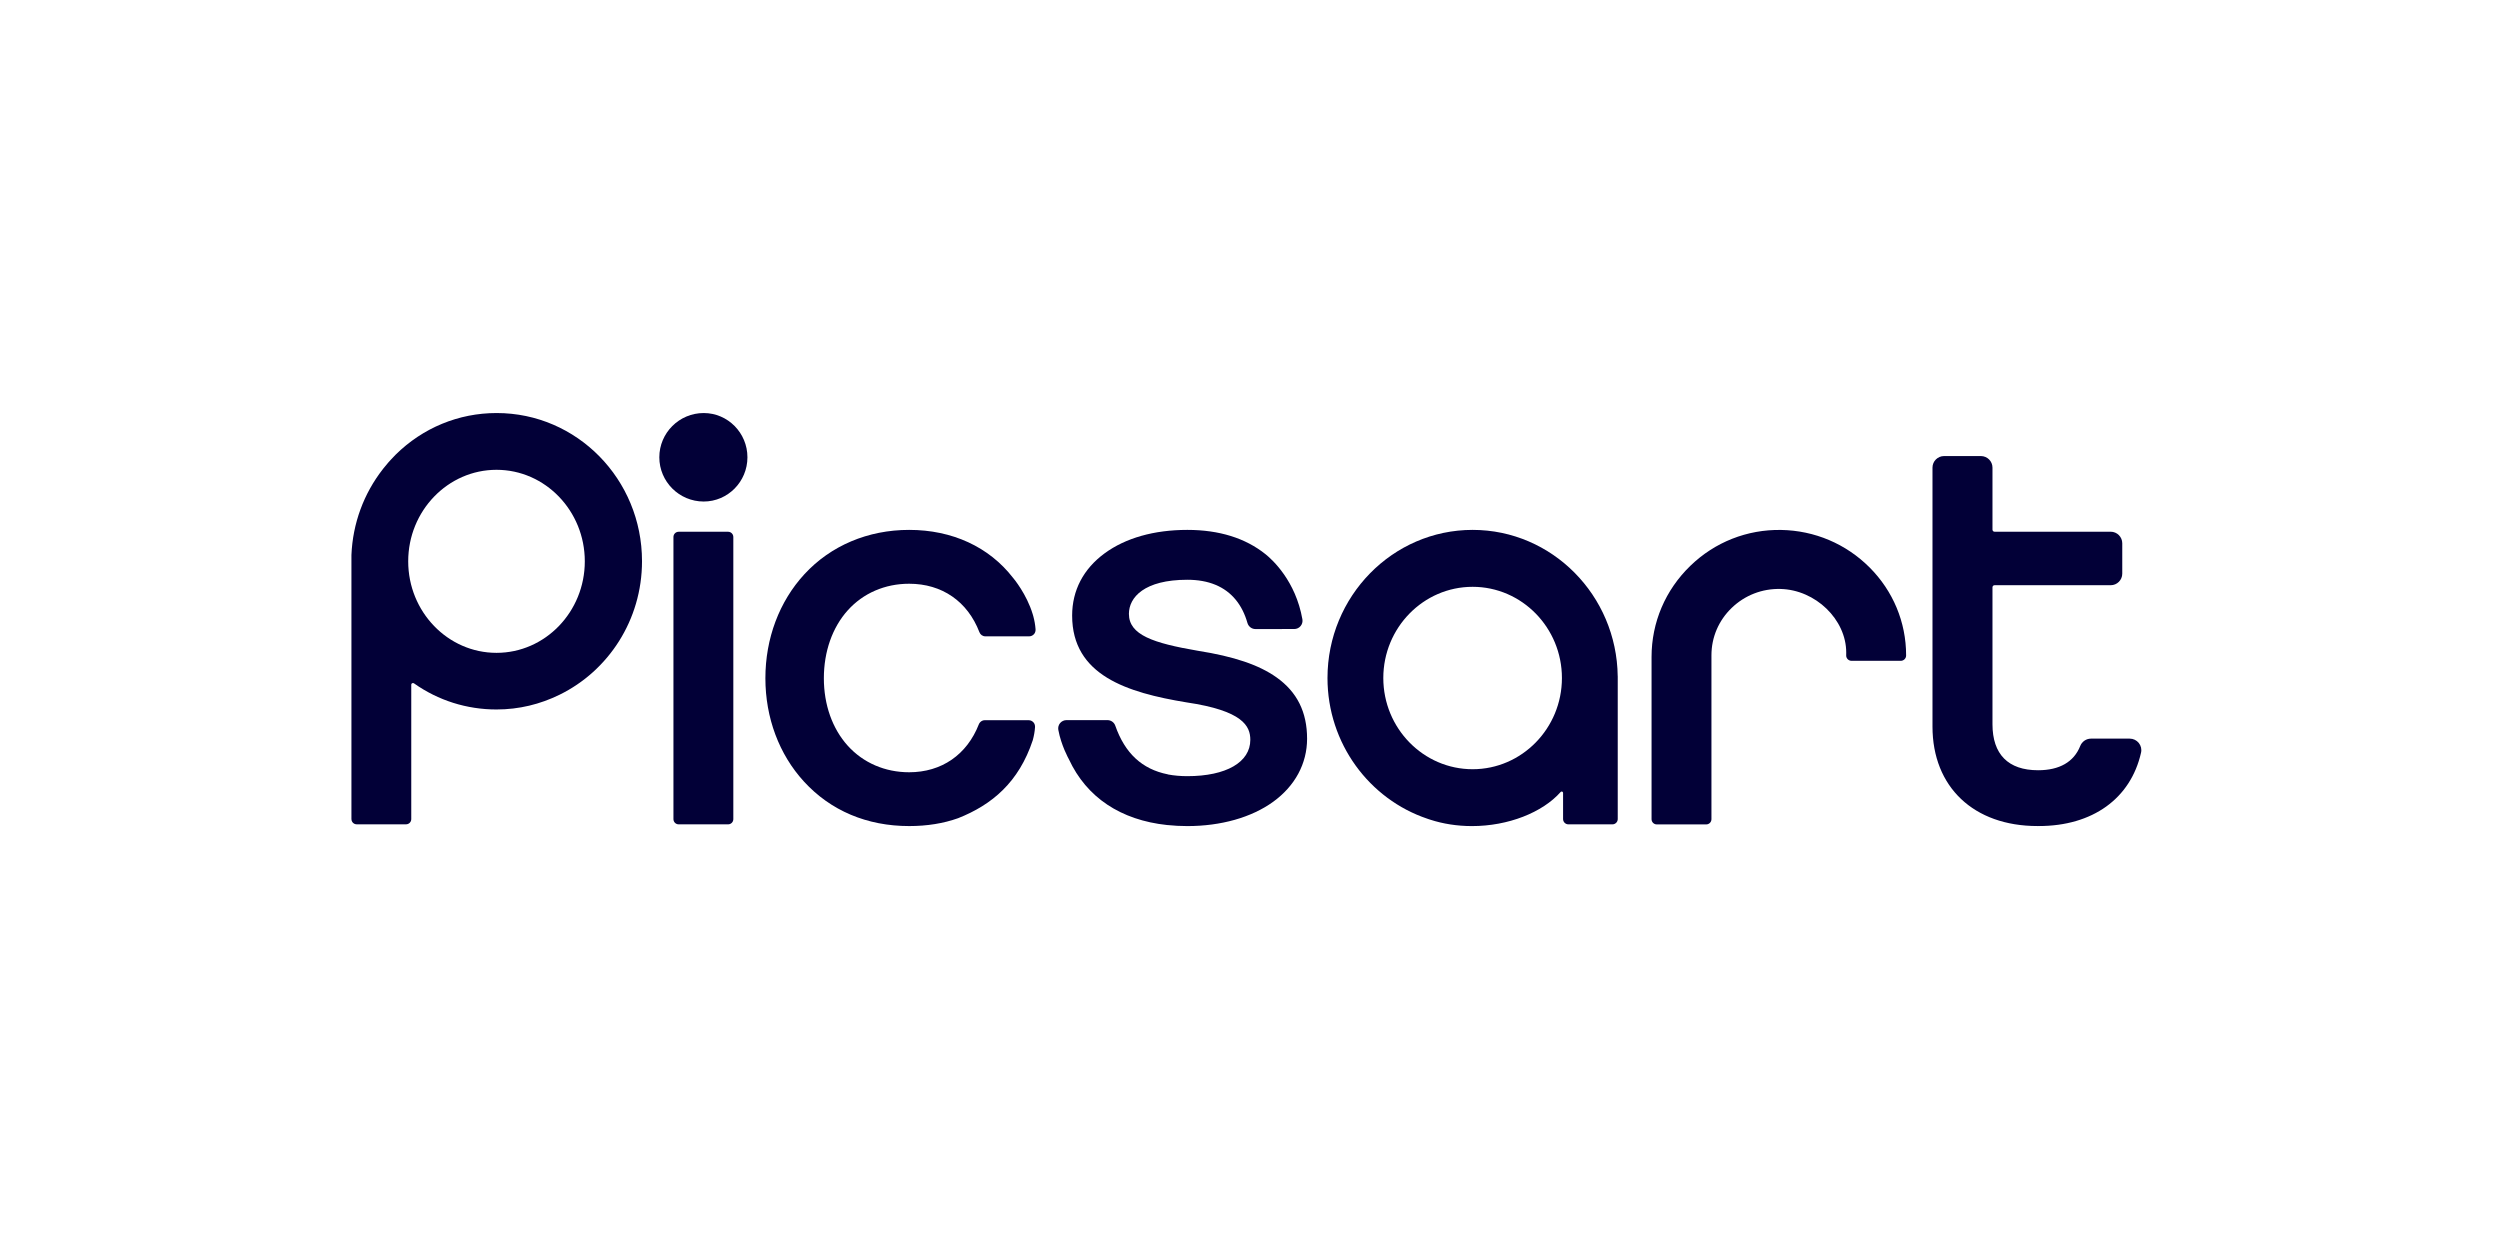
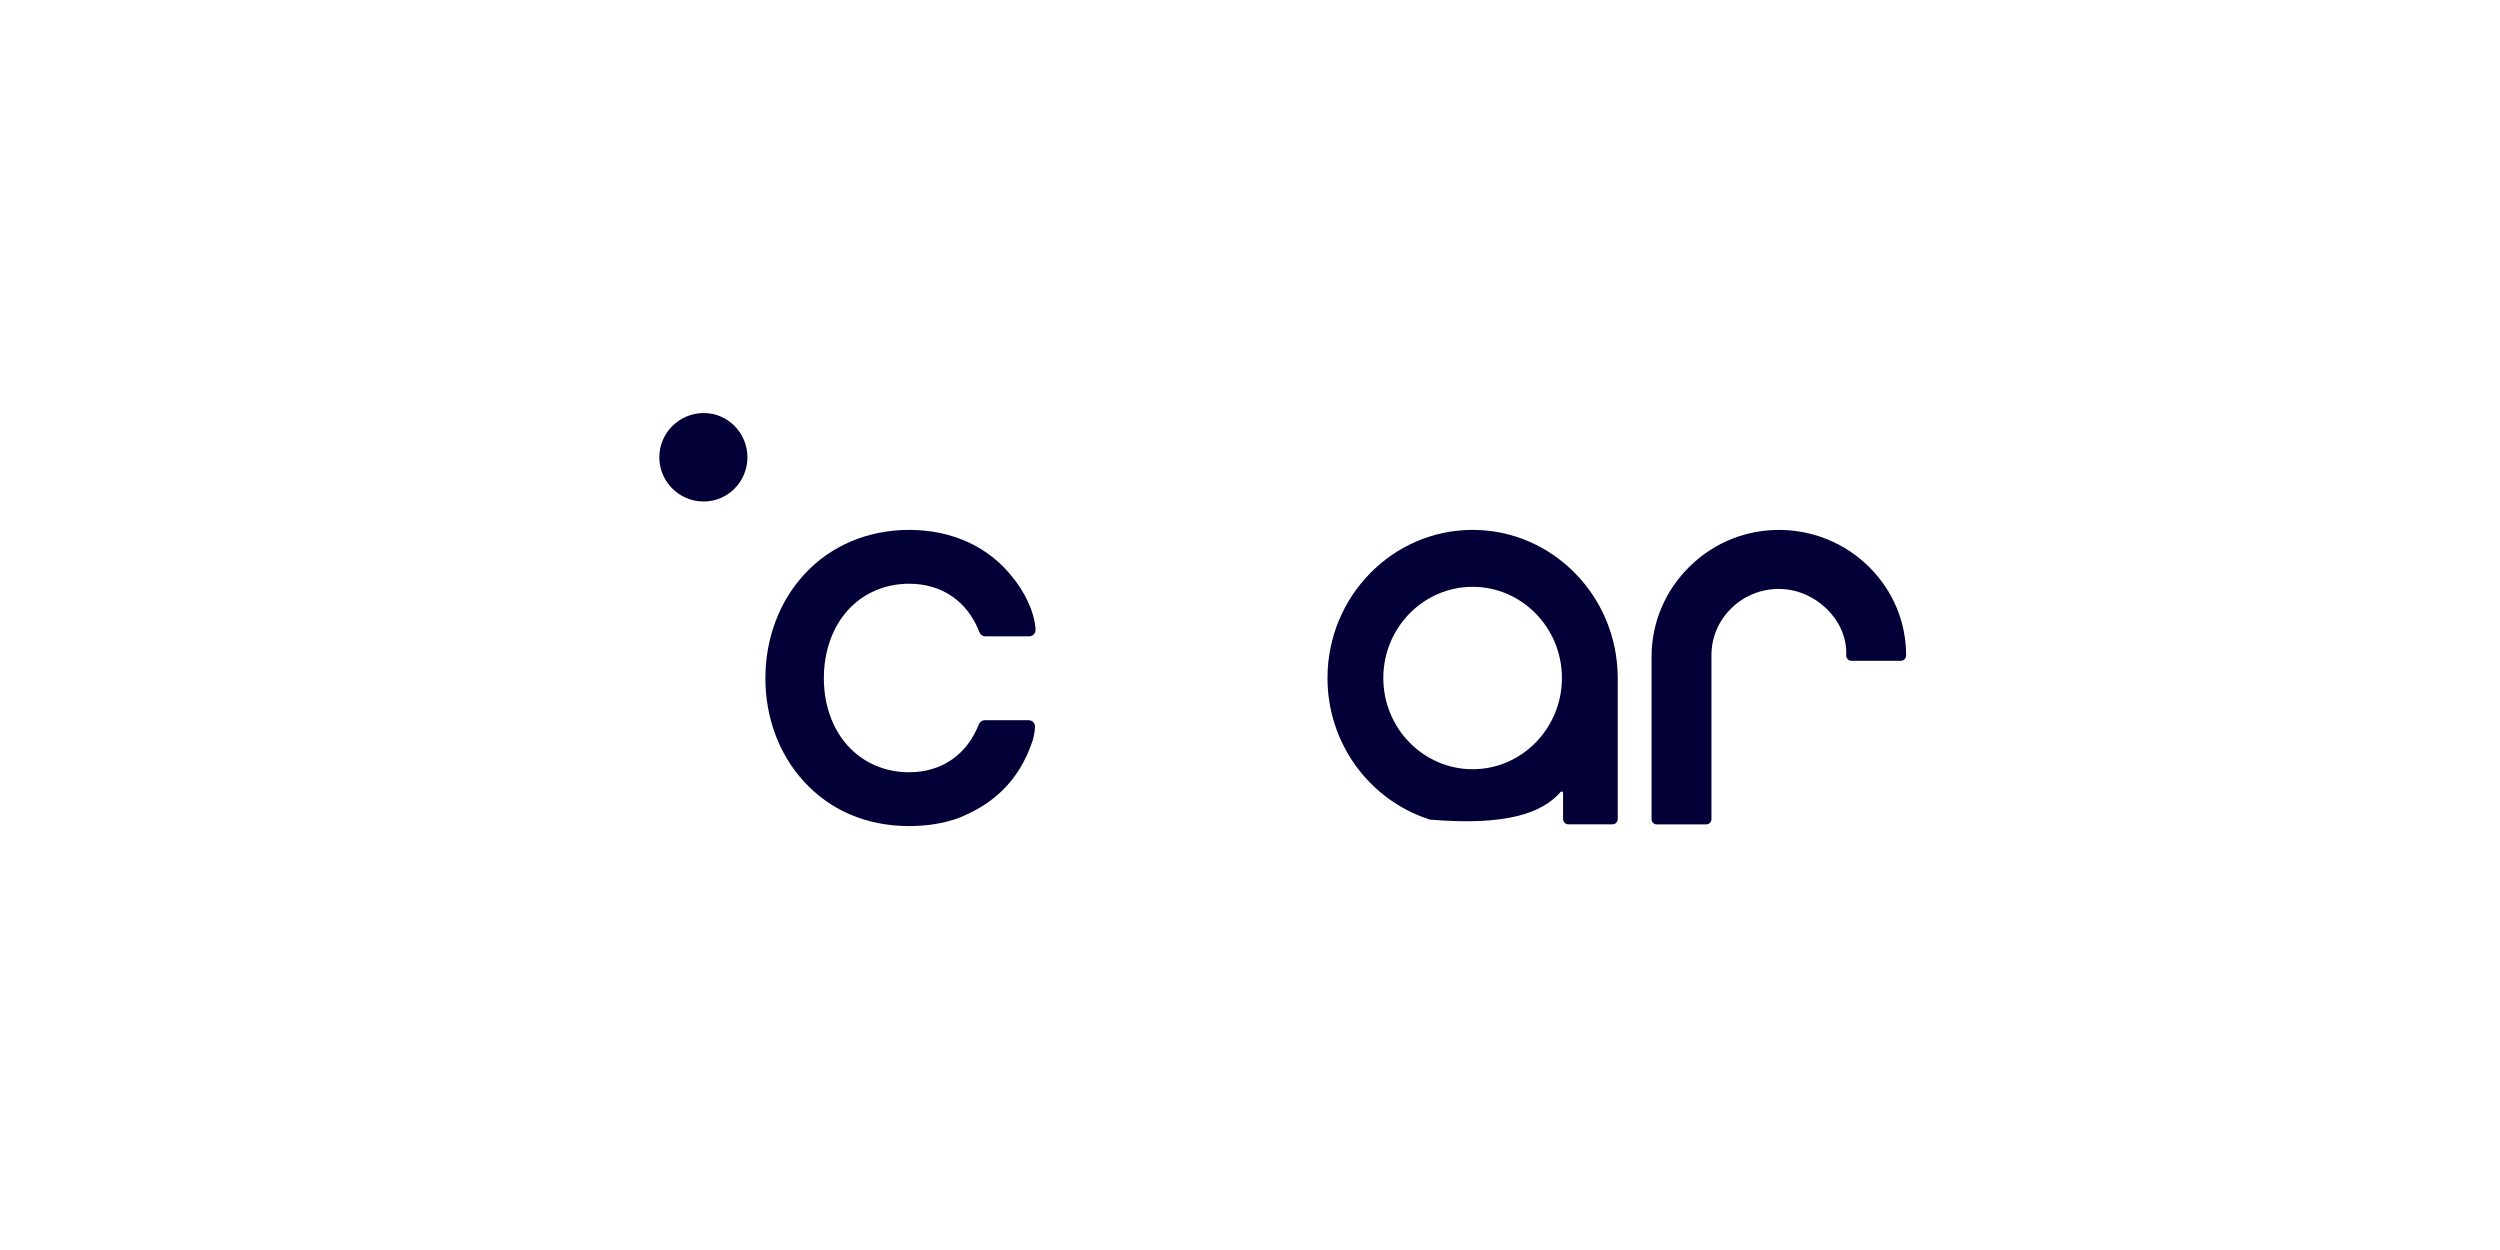
<svg xmlns="http://www.w3.org/2000/svg" width="230" height="115" viewBox="0 0 230 115" fill="none">
-   <path d="M117.443 62.321C115.827 61.171 113.528 60.395 110.209 59.872C106.092 59.165 103.86 58.415 103.86 56.475C103.86 54.959 105.272 53.338 109.234 53.338C111.192 53.338 112.693 53.96 113.693 55.185C114.169 55.765 114.528 56.482 114.765 57.313C114.859 57.642 115.159 57.873 115.499 57.873L119.072 57.87C119.296 57.87 119.51 57.772 119.653 57.6C119.798 57.426 119.86 57.2 119.821 56.976C119.197 53.446 117.073 51.506 116.438 50.995C114.583 49.504 112.158 48.75 109.234 48.75C106.183 48.75 103.552 49.494 101.628 50.904C99.671 52.339 98.637 54.318 98.637 56.632C98.637 62.129 103.692 63.719 109.157 64.618C114.331 65.384 115.029 66.789 115.029 68.064C115.029 70.125 112.809 71.407 109.234 71.407C108.61 71.407 108.019 71.355 107.474 71.254C107.46 71.247 107.445 71.24 107.428 71.237C105.07 70.766 103.493 69.299 102.606 66.762C102.5 66.457 102.212 66.251 101.886 66.251H98.114C97.888 66.251 97.676 66.352 97.53 66.524C97.385 66.698 97.326 66.927 97.365 67.147C97.627 68.572 98.309 69.8 98.339 69.852L98.341 69.857C99.967 73.357 103.091 75.447 107.381 75.904C107.388 75.904 107.393 75.907 107.401 75.904C108.002 75.968 108.618 76 109.234 76C112.333 76 115.137 75.207 117.128 73.767C119.141 72.311 120.252 70.25 120.252 67.961C120.252 65.509 119.333 63.665 117.443 62.321Z" fill="#020037" />
-   <path d="M66.986 48.922H62.437C62.171 48.922 61.957 49.136 61.957 49.401V75.361C61.957 75.626 62.171 75.84 62.437 75.84H66.986C67.252 75.84 67.466 75.626 67.466 75.361V49.401C67.464 49.136 67.249 48.922 66.986 48.922Z" fill="#020037" />
-   <path d="M196.77 68.355C196.565 68.099 196.263 67.954 195.935 67.954H192.373C191.931 67.954 191.54 68.224 191.375 68.644C190.797 70.096 189.468 70.862 187.514 70.862H187.494C184.754 70.86 183.308 69.396 183.308 66.63V54.03C183.308 53.924 183.394 53.84 183.498 53.84H194.181C194.77 53.84 195.248 53.364 195.248 52.777V49.982C195.248 49.395 194.77 48.918 194.181 48.918H183.498C183.392 48.918 183.308 48.832 183.308 48.729V43.021C183.308 42.434 182.83 41.957 182.241 41.957H178.856C178.267 41.957 177.789 42.434 177.789 43.021V66.844C177.789 72.405 181.581 75.996 187.447 75.996L187.501 75.994H187.526C187.543 75.994 187.558 75.996 187.575 75.996C192.507 75.996 196.024 73.471 196.976 69.244C197.048 68.932 196.972 68.605 196.77 68.355Z" fill="#020037" />
  <path d="M171.999 52.202C169.831 50.033 166.943 48.807 163.863 48.755C160.734 48.704 157.77 49.871 155.516 52.052C153.212 54.28 151.943 57.259 151.943 60.44C151.943 60.44 151.943 61.499 151.943 63.066V75.367C151.943 75.632 152.158 75.846 152.424 75.846H156.972C157.238 75.846 157.453 75.632 157.453 75.367V60.285C157.453 58.632 158.115 57.082 159.32 55.923C160.525 54.764 162.114 54.145 163.794 54.184C167.022 54.255 169.853 56.989 169.853 60.032L169.85 60.305C169.848 60.435 169.9 60.558 169.993 60.651C170.087 60.745 170.21 60.794 170.343 60.796C171.373 60.799 173.795 60.799 174.869 60.796C175.14 60.796 175.362 60.578 175.362 60.31V60.281C175.362 57.242 174.167 54.373 171.999 52.202Z" fill="#020037" />
  <path d="M94.633 66.258H90.602C90.432 66.258 90.275 66.332 90.166 66.457C90.119 66.509 90.082 66.565 90.055 66.632C88.959 69.437 86.623 71.048 83.642 71.048C81.422 71.048 79.416 70.181 77.995 68.609C76.576 67.039 75.795 64.836 75.795 62.402C75.795 59.946 76.576 57.725 77.995 56.148C79.414 54.571 81.419 53.704 83.642 53.704C86.665 53.704 89.02 55.33 90.107 58.165C90.196 58.396 90.41 58.543 90.651 58.543H94.682C94.867 58.543 95.037 58.46 95.153 58.31C95.244 58.19 95.281 58.037 95.271 57.887C95.244 57.504 95.175 57.104 95.067 56.703C95.049 56.63 95.01 56.507 95.01 56.507C94.453 54.655 93.253 53.223 93.201 53.161C93.199 53.159 93.197 53.157 93.194 53.154C90.991 50.312 87.601 48.75 83.642 48.75C79.853 48.75 76.43 50.197 74.008 52.825C71.692 55.338 70.416 58.74 70.416 62.4C70.416 66.032 71.677 69.41 73.971 71.91C76.423 74.585 79.766 75.998 83.644 75.998C85.295 75.998 86.803 75.754 88.148 75.273C91.267 74.037 93.734 71.967 95.017 68.093C95.126 67.693 95.197 67.292 95.222 66.909C95.232 66.76 95.197 66.607 95.104 66.487C94.988 66.342 94.818 66.258 94.633 66.258Z" fill="#020037" />
  <path d="M64.741 38C62.491 38 60.658 39.825 60.658 42.07C60.658 44.315 62.489 46.14 64.741 46.14C66.958 46.14 68.764 44.315 68.764 42.07C68.764 39.825 66.958 38 64.741 38Z" fill="#020037" />
-   <path d="M45.698 38H45.679C42.195 38 38.898 39.361 36.395 41.834C36.158 42.068 35.72 42.556 35.72 42.556C35.569 42.728 35.424 42.903 35.284 43.082C35.266 43.104 35.227 43.156 35.227 43.156C33.468 45.406 32.45 48.152 32.332 51.062V75.358C32.332 75.456 32.362 75.549 32.413 75.625C32.5 75.753 32.647 75.837 32.812 75.837H37.356C37.622 75.837 37.836 75.623 37.836 75.358V62.993C37.836 62.907 37.895 62.867 37.92 62.855C37.974 62.828 38.036 62.833 38.085 62.867C40.322 64.449 42.949 65.272 45.676 65.272C47.758 65.272 49.692 64.791 51.478 63.916C55.965 61.72 59.065 57.048 59.065 51.63C59.065 44.094 53.08 38 45.698 38ZM45.679 60.062C41.199 60.062 37.555 56.285 37.555 51.642C37.555 47 41.199 43.222 45.679 43.222C50.158 43.222 53.802 47 53.802 51.642C53.802 56.285 50.158 60.062 45.679 60.062Z" fill="#020037" />
-   <path d="M148.829 62.215C148.743 54.775 142.791 48.75 135.481 48.75C128.118 48.75 122.129 54.864 122.129 62.377C122.129 68.408 125.99 73.534 131.319 75.322C131.341 75.329 131.366 75.337 131.388 75.347C131.45 75.366 131.511 75.388 131.575 75.408C132.751 75.791 134.052 76 135.421 76C138.747 76 141.911 74.752 143.581 72.861C143.658 72.775 143.803 72.829 143.803 72.944C143.803 73.927 143.803 75.022 143.803 75.226V75.354C143.803 75.622 144.023 75.84 144.291 75.84H148.344C148.613 75.84 148.832 75.622 148.832 75.354V62.215H148.829ZM135.481 70.768C130.95 70.768 127.264 67.003 127.264 62.377C127.264 57.752 130.95 53.987 135.481 53.987C140.011 53.987 143.697 57.752 143.697 62.377C143.697 67.003 140.011 70.768 135.481 70.768Z" fill="#020037" />
+   <path d="M148.829 62.215C148.743 54.775 142.791 48.75 135.481 48.75C128.118 48.75 122.129 54.864 122.129 62.377C122.129 68.408 125.99 73.534 131.319 75.322C131.341 75.329 131.366 75.337 131.388 75.347C131.45 75.366 131.511 75.388 131.575 75.408C138.747 76 141.911 74.752 143.581 72.861C143.658 72.775 143.803 72.829 143.803 72.944C143.803 73.927 143.803 75.022 143.803 75.226V75.354C143.803 75.622 144.023 75.84 144.291 75.84H148.344C148.613 75.84 148.832 75.622 148.832 75.354V62.215H148.829ZM135.481 70.768C130.95 70.768 127.264 67.003 127.264 62.377C127.264 57.752 130.95 53.987 135.481 53.987C140.011 53.987 143.697 57.752 143.697 62.377C143.697 67.003 140.011 70.768 135.481 70.768Z" fill="#020037" />
</svg>